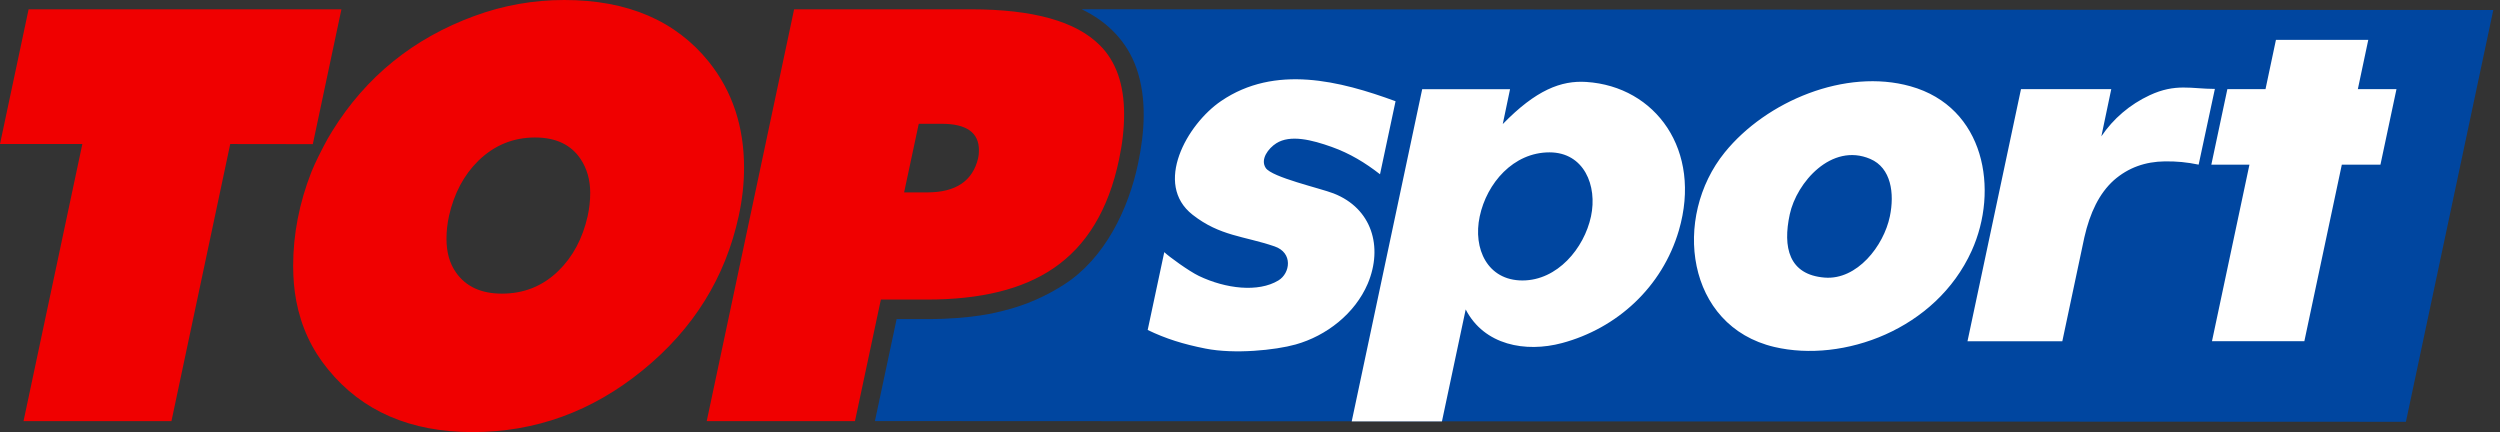
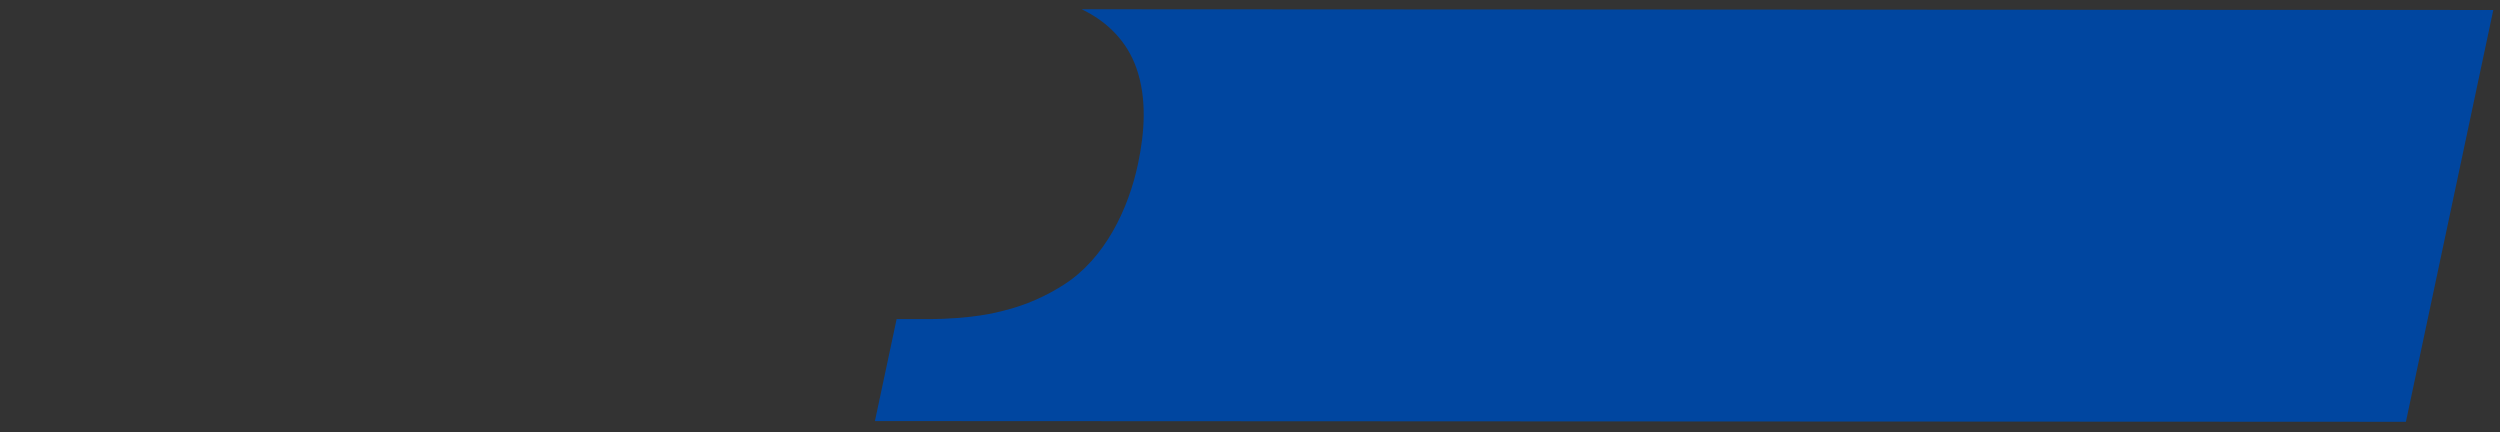
<svg xmlns="http://www.w3.org/2000/svg" width="243" height="42" viewBox="0 0 243 42" fill="none">
  <rect x="0" y="0" width="243" height="42" fill="#333333" stroke="none" />
  <path fill-rule="evenodd" clip-rule="evenodd" d="M105.129 0.901L242.348 0.971L233.855 40.998L85.042 40.927L87.152 31.016H90.116C94.576 31.016 96.965 30.343 97.521 30.206C99.769 29.654 101.695 28.765 103.395 27.68C107.381 25.139 109.691 20.342 110.623 15.882C111.257 12.875 111.496 9.57 110.459 6.621C109.538 3.998 107.616 2.079 105.129 0.897V0.901Z" fill="#0046A0" />
-   <path fill-rule="evenodd" clip-rule="evenodd" d="M221.222 3.873L220.208 8.662H216.5L214.942 16.003H218.646L215.004 33.166H223.983L227.625 16.003H231.38L232.938 8.662H229.183L230.197 3.873H221.219H221.222ZM196.432 8.662H196.953H205.215L204.252 13.251C205.407 11.536 207.032 10.149 208.939 9.261C211.472 8.078 213.011 8.642 215.286 8.642L213.708 16.003C212.561 15.765 211.57 15.671 210.411 15.686C208.536 15.71 206.871 16.285 205.462 17.523C204.048 18.799 203.144 20.675 202.599 23.071L200.457 33.17H191.24L196.44 8.665L196.432 8.662ZM172.472 33.726C163.861 31.702 162.534 21.114 167.648 14.809C171.696 9.817 179.387 6.621 185.691 8.384C192.947 10.412 194.325 18.474 191.643 24.387C188.174 32.042 179.144 35.292 172.472 33.726ZM181.787 15.447C178.032 13.842 174.633 17.727 173.964 20.835C173.274 24.031 173.862 26.709 177.362 26.983C180.503 27.23 183.095 23.913 183.694 21.035C184.16 18.803 183.827 16.317 181.787 15.447ZM147.983 27.261C151.374 27.261 153.978 24.144 154.644 21.035C155.286 18.04 153.962 14.809 150.61 14.809C147.098 14.809 144.517 17.801 143.828 21.035C143.155 24.183 144.588 27.261 147.983 27.261ZM113.168 24.509C113.626 24.947 115.557 26.353 116.536 26.823C119.148 28.072 122.304 28.44 124.258 27.261C125.42 26.56 125.699 24.567 123.886 23.948C120.906 22.93 118.588 22.962 115.921 20.875C112.107 17.891 115.365 12.084 118.689 9.821C123.933 6.246 130.26 7.863 135.648 9.84L134.137 16.939C132.696 15.816 131.204 14.911 129.465 14.289C127.508 13.588 125.417 13.063 124.054 13.928C123.283 14.418 122.476 15.483 123.028 16.325C123.631 17.237 128.326 18.294 129.622 18.799C133.342 20.248 134.458 23.988 132.943 27.578C131.697 30.492 128.925 32.645 125.937 33.483C123.956 34.039 119.989 34.439 117.182 33.883C115.001 33.452 113.317 32.923 111.555 32.074L113.168 24.505V24.509ZM140.155 40.958L140.163 40.931L142.466 30.077C144.255 33.554 148.284 34.294 151.828 33.346C157.153 31.921 161.57 27.927 163.188 22.39C165.459 14.602 160.928 8.403 154.193 7.965C151.738 7.804 149.291 8.748 146.068 12.06L146.777 8.669H138.237L131.392 40.935L131.384 40.958L140.155 40.962V40.958Z" fill="white" />
-   <path d="M57.123 20.996C56.629 23.185 55.681 24.959 54.276 26.329C52.764 27.805 50.936 28.542 48.782 28.542C46.777 28.542 45.289 27.86 44.326 26.49C43.703 25.617 43.398 24.52 43.398 23.209C43.398 22.461 43.48 21.724 43.641 20.996C44.134 18.807 45.082 17.022 46.483 15.636C48.034 14.124 49.874 13.364 52.009 13.364C54.029 13.364 55.509 14.065 56.441 15.467C57.056 16.399 57.369 17.491 57.369 18.748C57.369 19.496 57.287 20.244 57.123 20.992V20.996ZM31.827 13.529C31.322 14.445 30.625 15.816 30.272 16.704C29.086 19.731 28.495 22.774 28.495 25.84C28.495 27.058 28.596 28.189 28.792 29.231C29.266 31.745 30.296 33.969 31.886 35.903C35.198 39.968 39.886 42 45.939 42C52.044 42 57.561 39.995 62.479 35.981C67.401 31.976 70.506 26.979 71.802 21C72.151 19.398 72.323 17.828 72.323 16.297C72.323 12.287 71.18 8.861 68.905 6.015C65.674 2.005 60.995 0 54.847 0C51.844 0 48.927 0.517 46.1 1.558C40.179 3.728 35.57 7.456 32.293 12.742C32.125 13.012 31.98 13.262 31.823 13.533L31.827 13.529ZM30.406 14.01L33.186 0.905H2.78L0 13.999H8.004L2.287 40.931H16.665L22.378 13.999L30.402 14.01H30.406ZM106.907 4.405C104.593 2.071 100.419 0.905 94.385 0.905H77.187L68.694 40.931H83.103L85.621 29.117H90.12C95.316 29.117 99.389 28.115 102.345 26.11C105.607 23.921 107.749 20.385 108.771 15.502C109.1 13.956 109.264 12.487 109.264 11.101C109.264 8.203 108.477 5.968 106.911 4.405H106.907ZM95.07 15.393C94.541 17.601 92.893 18.701 90.12 18.701H87.88L89.302 12.033H91.542C93.95 12.033 95.152 12.89 95.152 14.602C95.152 14.895 95.129 15.158 95.07 15.393Z" fill="#F00000" />
</svg>